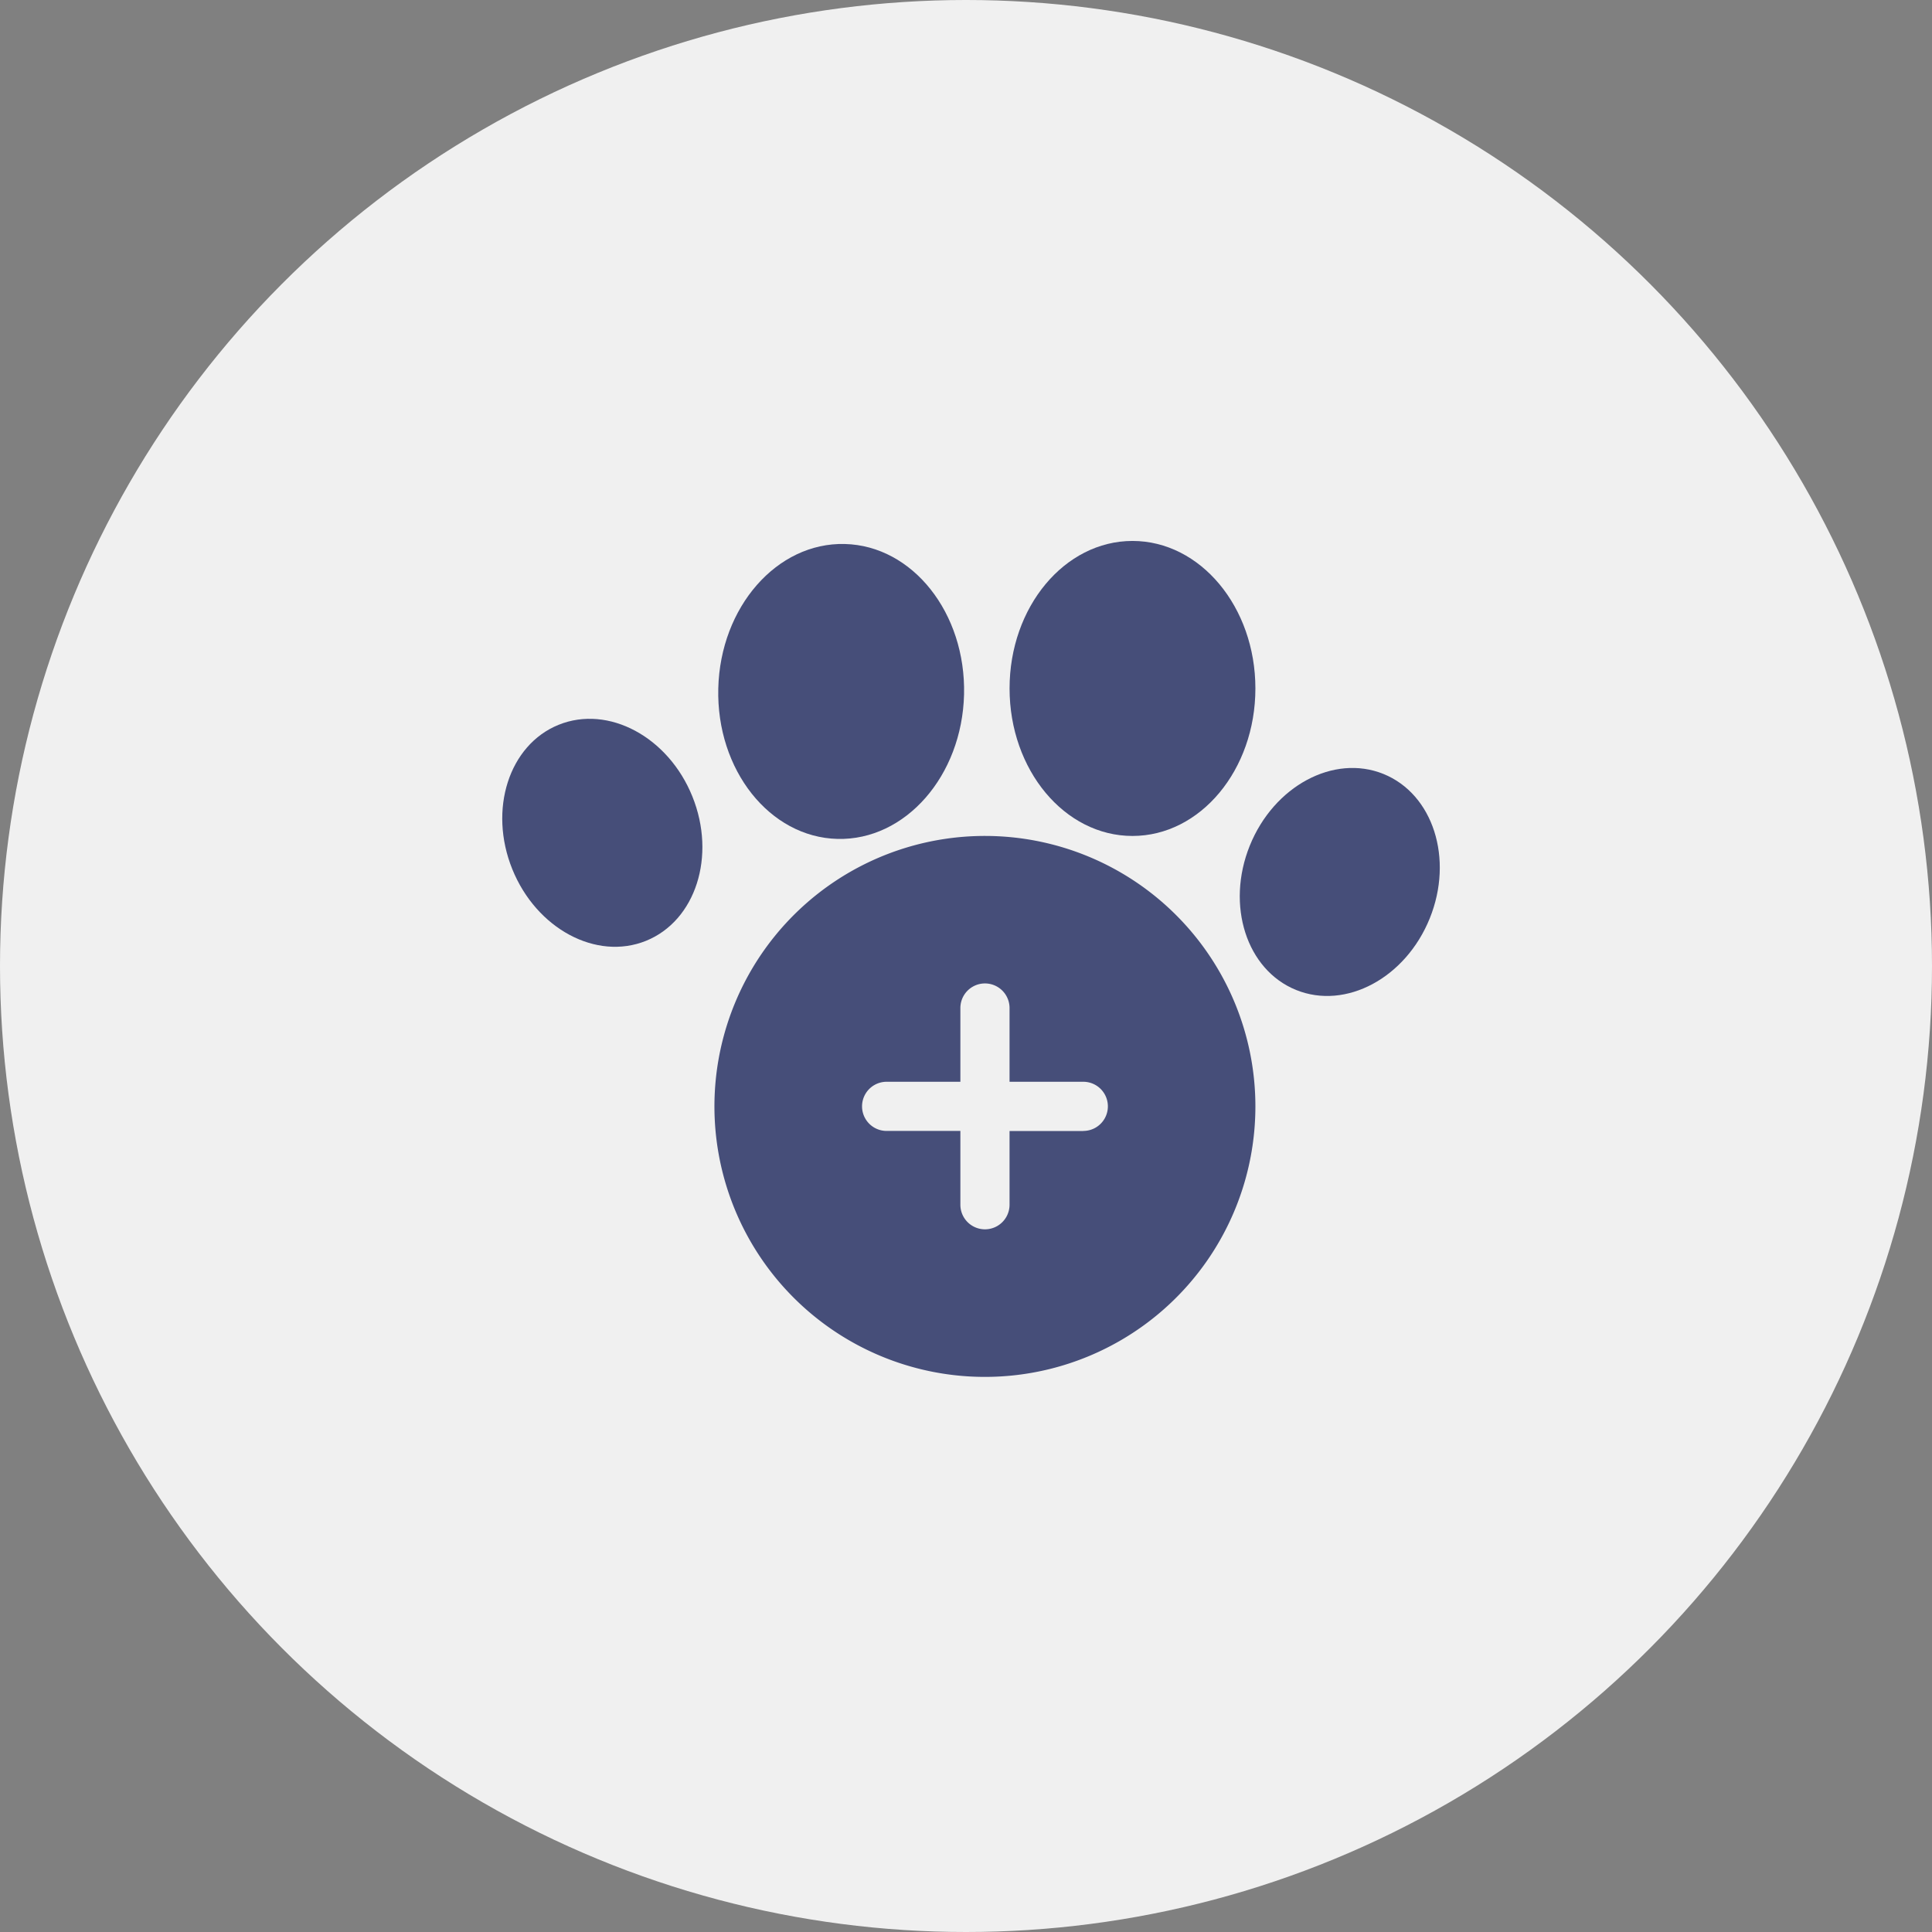
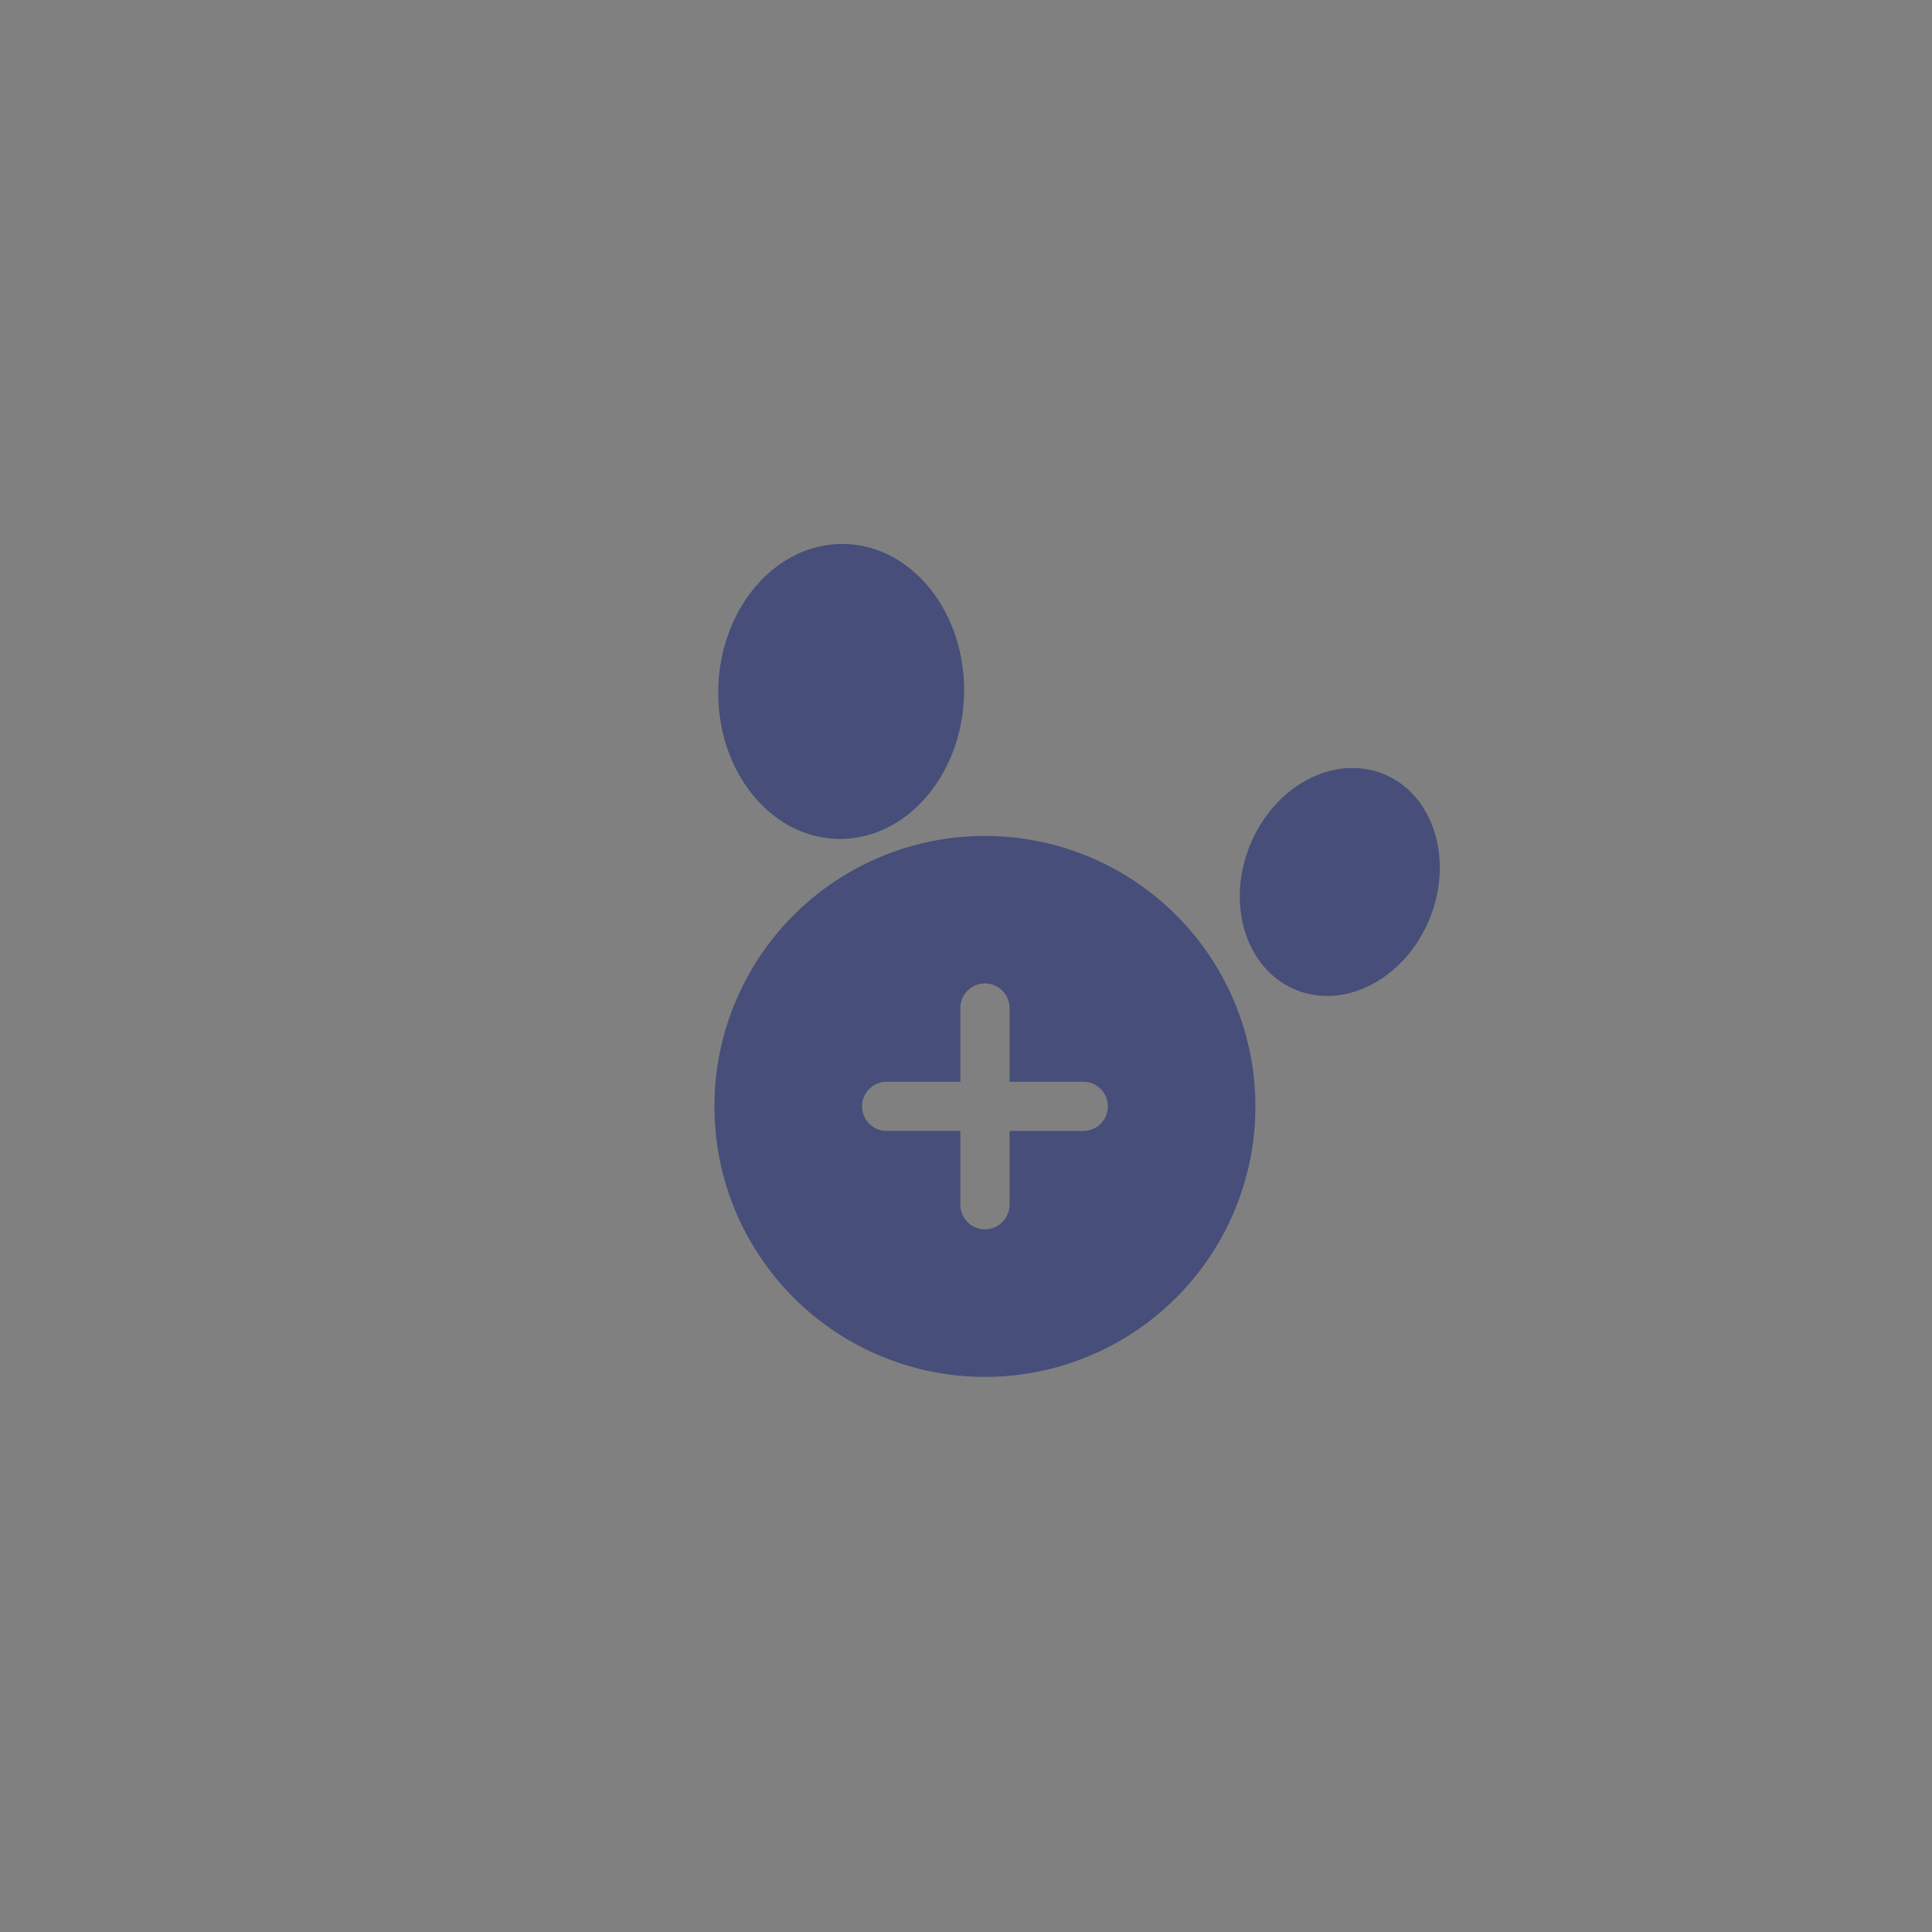
<svg xmlns="http://www.w3.org/2000/svg" width="100" height="100" viewBox="0 0 100 100">
  <rect x="0" y="0" width="100" height="100" fill="#808080" stroke="none" />
  <g id="ic_pet" transform="translate(-205.684 -1131.684)">
-     <circle id="Ellipse_7507" data-name="Ellipse 7507" cx="50" cy="50" r="50" transform="translate(205.684 1131.684)" fill="#f0f0f0" />
    <g id="ic_pet_without_bg" transform="translate(231 1159.683)">
      <path id="Path_47953" data-name="Path 47953" d="M17.8,7.854c-.105,4.215-3.038,7.561-6.551,7.474s-6.275-3.576-6.17-7.791S8.114-.024,11.627.063,17.9,3.639,17.8,7.854Z" transform="translate(6.783 0.095)" fill="#464e79" />
-       <path id="Path_47954" data-name="Path 47954" d="M10.521,7.638c1.246,3.088.17,6.433-2.4,7.472S2.448,14.487,1.2,11.4s-.17-6.433,2.4-7.472S9.275,4.55,10.521,7.638Z" transform="translate(0 5.588)" fill="#464e79" />
      <path id="Path_47955" data-name="Path 47955" d="M16.2,8.638c-1.246,3.088-.171,6.433,2.4,7.472s5.67-.623,6.916-3.711.17-6.433-2.4-7.472S17.448,5.55,16.2,8.638Z" transform="translate(23.173 7.133)" fill="#464e79" />
-       <path id="Path_47956" data-name="Path 47956" d="M23.724,7.635c0,4.216-2.848,7.635-6.362,7.635S11,11.851,11,7.635,13.848,0,17.362,0,23.724,3.418,23.724,7.635Z" transform="translate(15.939)" fill="#464e79" />
      <path id="Path_47957" data-name="Path 47957" d="M32.994,20A14,14,0,1,1,19,6,14,14,0,0,1,32.994,20Zm-8.907,1.272H20.269v3.817a1.272,1.272,0,0,1-2.545,0V21.269H13.907a1.272,1.272,0,0,1,0-2.545h3.817V14.907a1.272,1.272,0,1,1,2.545,0v3.817h3.817a1.272,1.272,0,1,1,0,2.545Z" transform="translate(6.669 9.269)" fill="#464e79" fill-rule="evenodd" />
    </g>
  </g>
</svg>